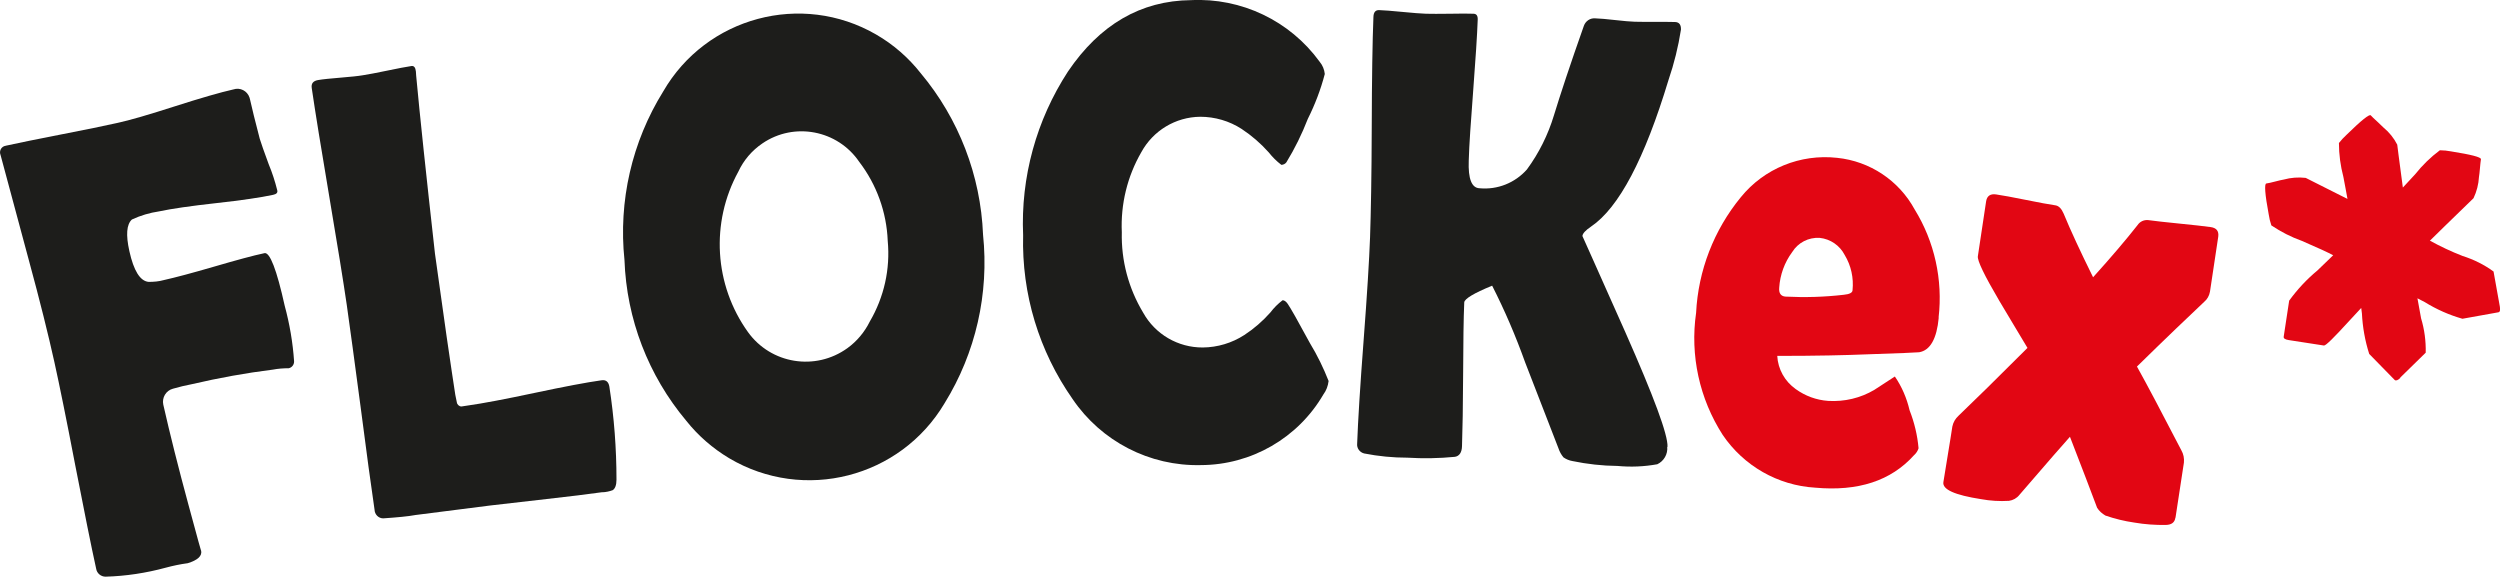
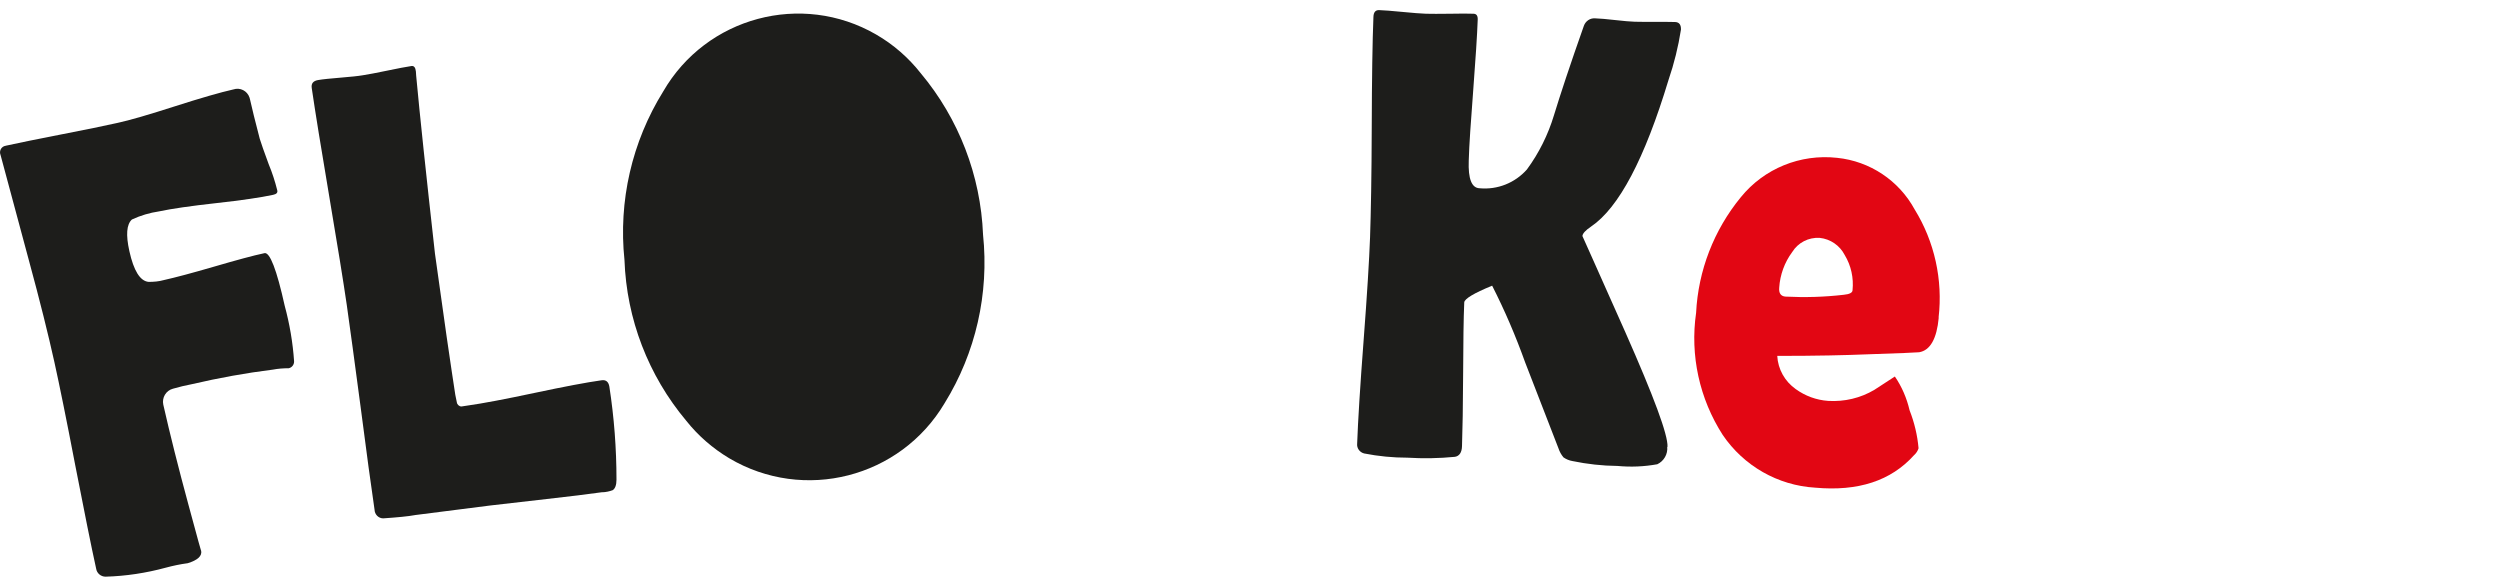
<svg xmlns="http://www.w3.org/2000/svg" viewBox="0 0 178.35 41.14">
  <defs>
    <style>.p{fill:#e20613;}.q{fill:#1d1d1b;}</style>
  </defs>
  <path id="g" class="q" d="M19.78,13.58c.04,.17-.06,.27-.3,.32-.88,.19-2.24,.39-4.05,.59s-3.19,.4-4.08,.59c-.67,.1-1.32,.29-1.94,.58-.38,.35-.44,1.09-.18,2.26,.31,1.39,.76,2.13,1.37,2.19,.37,0,.74-.03,1.09-.13,.81-.18,2.01-.5,3.59-.96,1.58-.46,2.78-.79,3.59-.96,.38-.08,.87,1.17,1.44,3.75,.35,1.29,.58,2.62,.67,3.96,.01,.24-.15,.45-.38,.5-.38,0-.77,.03-1.14,.1-1.93,.24-3.85,.59-5.74,1.03-.47,.09-.93,.2-1.38,.33-.5,.13-.8,.64-.69,1.14,.47,2.08,1.07,4.47,1.8,7.16,.65,2.43,.96,3.51,.9,3.25,.08,.38-.24,.68-.96,.9-.53,.07-1.05,.18-1.57,.32-1.4,.38-2.84,.6-4.29,.64-.33,0-.62-.24-.67-.57-.36-1.63-.85-4.09-1.49-7.37-.63-3.29-1.13-5.74-1.49-7.37-.43-1.94-1.03-4.36-1.82-7.26C.85,14.07,.2,11.65,.11,11.32l-.07-.26c-.1-.24,0-.52,.25-.63,.05-.02,.1-.03,.15-.04,.87-.19,2.18-.46,3.93-.8s3.08-.61,3.96-.81c.94-.2,2.32-.61,4.16-1.2s3.23-.99,4.16-1.2c.48-.16,.99,.1,1.15,.58,.01,.04,.02,.07,.03,.11,.14,.63,.37,1.57,.7,2.83,.1,.32,.31,.93,.64,1.82,.25,.6,.45,1.22,.61,1.86Z" />
  <path id="h" class="q" d="M42.99,35.11c-1.02,.14-2.35,.31-3.99,.49-2.14,.25-3.48,.4-4.01,.46l-5.34,.68c-.53,.1-1.3,.17-2.31,.24-.34,0-.61-.28-.62-.62-.24-1.62-.57-4.05-.99-7.3-.43-3.25-.76-5.67-.99-7.3-.25-1.72-.67-4.3-1.25-7.74-.58-3.44-1-6.02-1.25-7.74-.05-.33,.11-.51,.46-.57s.89-.11,1.6-.17,1.24-.11,1.58-.17c.39-.06,.97-.17,1.74-.33s1.34-.27,1.74-.33c.18-.02,.28,.11,.31,.39l.02,.3c.26,2.82,.71,7.05,1.34,12.69l.83,5.9c.27,1.9,.49,3.29,.62,4.17l.11,.54c.02,.16,.16,.29,.32,.3,.01,0,.17-.02,.46-.07,1.07-.15,2.65-.45,4.77-.9s3.7-.75,4.77-.9c.32-.05,.5,.11,.56,.44,.34,2.2,.51,4.42,.51,6.65,0,.39-.1,.64-.27,.75-.24,.09-.49,.14-.74,.15Z" />
-   <path id="i" class="q" d="M70.13,16.74c.44,4.2-.52,8.43-2.74,12.02-3.16,5.33-10.04,7.09-15.37,3.93-1.17-.7-2.21-1.6-3.06-2.67-2.71-3.23-4.26-7.26-4.41-11.47-.44-4.2,.53-8.43,2.76-12.02,3.07-5.32,9.88-7.14,15.19-4.07,1.23,.71,2.31,1.65,3.19,2.77,2.71,3.24,4.27,7.29,4.44,11.51Zm-6.8,.44c-.08-2.04-.79-4.01-2.03-5.63-1.54-2.27-4.64-2.87-6.91-1.32-.75,.51-1.34,1.2-1.72,2.02-1.99,3.63-1.72,8.08,.69,11.44,1.64,2.28,4.81,2.79,7.09,1.15,.68-.49,1.23-1.15,1.6-1.9,1.02-1.74,1.47-3.75,1.28-5.76h0Z" />
-   <path id="j" class="q" d="M94.78,27.19c-.04,.34-.16,.67-.37,.95-1.81,3.11-5.14,5.03-8.74,5.04-3.65,.09-7.1-1.69-9.15-4.71-2.4-3.42-3.64-7.51-3.53-11.69-.18-4.13,.94-8.21,3.2-11.68C78.46,1.75,81.38,.05,84.96,.01c3.6-.18,7.06,1.47,9.18,4.39,.21,.25,.34,.56,.37,.88-.29,1.11-.7,2.18-1.21,3.2-.42,1.08-.93,2.12-1.53,3.1-.08,.11-.22,.18-.36,.18-.34-.26-.64-.56-.9-.89-.57-.64-1.22-1.2-1.93-1.67-.88-.57-1.91-.87-2.96-.87-1.76,.02-3.36,.99-4.2,2.53-1,1.73-1.48,3.71-1.39,5.71-.05,2.02,.48,4,1.52,5.73,.86,1.55,2.49,2.5,4.26,2.49,1.05-.01,2.08-.32,2.96-.89,.69-.45,1.31-.99,1.86-1.61,.25-.33,.54-.62,.87-.87,.12,0,.24,.08,.36,.25,.19,.27,.72,1.2,1.59,2.81,.53,.87,.97,1.78,1.34,2.72Z" />
+   <path id="i" class="q" d="M70.13,16.74c.44,4.2-.52,8.43-2.74,12.02-3.16,5.33-10.04,7.09-15.37,3.93-1.17-.7-2.21-1.6-3.06-2.67-2.71-3.23-4.26-7.26-4.41-11.47-.44-4.2,.53-8.43,2.76-12.02,3.07-5.32,9.88-7.14,15.19-4.07,1.23,.71,2.31,1.65,3.19,2.77,2.71,3.24,4.27,7.29,4.44,11.51Zm-6.8,.44h0Z" />
  <path id="k" class="q" d="M118.94,31.88c.05,.52-.24,1.02-.71,1.24-.94,.17-1.89,.21-2.84,.12-1.08-.01-2.16-.13-3.22-.35-.23-.04-.44-.13-.63-.26-.16-.19-.28-.41-.36-.65-.8-2.05-1.59-4.09-2.38-6.14-.67-1.87-1.45-3.69-2.35-5.46-1.32,.54-1.97,.94-1.99,1.19-.05,1.13-.07,2.83-.08,5.11s-.04,4-.08,5.14c-.01,.46-.19,.72-.51,.77-1.13,.11-2.26,.13-3.39,.06-1.03,0-2.06-.1-3.08-.3-.32-.08-.54-.38-.5-.71,.06-1.63,.21-4.07,.46-7.35s.4-5.73,.46-7.36c.06-1.75,.11-4.36,.12-7.86s.05-6.12,.12-7.86c.01-.33,.14-.49,.39-.49,.37,.01,.93,.06,1.68,.13s1.31,.12,1.68,.13,.95,.01,1.71,0,1.32-.02,1.69,0c.2,.01,.3,.14,.29,.42-.04,1.12-.15,2.79-.32,5.03s-.29,3.92-.32,5.03c-.05,1.3,.21,1.95,.77,1.97,1.28,.12,2.53-.38,3.38-1.34,.86-1.17,1.51-2.48,1.93-3.87,.44-1.44,1.14-3.57,2.13-6.37,.12-.35,.46-.58,.83-.54,.31,.01,.79,.05,1.4,.12s1.09,.11,1.4,.12,.81,.01,1.45,.01,1.12,0,1.43,.01c.29,.01,.43,.19,.42,.54-.19,1.22-.49,2.43-.89,3.6-1.7,5.62-3.54,9.11-5.52,10.45-.4,.27-.61,.5-.62,.68,0-.01,1.02,2.28,3.07,6.88,2.02,4.57,3.04,7.3,3,8.16Z" />
  <path id="m" class="p" d="M138.31,22.66c-.14,1.51-.61,2.34-1.4,2.47-.13,.02-1.38,.07-3.76,.15-1.43,.06-3.55,.11-6.36,.11,.05,.95,.54,1.82,1.32,2.37,.68,.49,1.47,.78,2.31,.84,1.16,.07,2.31-.2,3.3-.79,.49-.32,.98-.63,1.46-.95,.5,.73,.85,1.55,1.05,2.41,.34,.87,.56,1.78,.64,2.71-.06,.19-.17,.36-.32,.49-1.64,1.83-3.99,2.6-7.06,2.32-2.66-.16-5.09-1.55-6.59-3.76-1.66-2.58-2.34-5.68-1.9-8.71,.15-3.02,1.27-5.91,3.19-8.25,1.66-2.05,4.25-3.1,6.87-2.81,2.34,.24,4.41,1.62,5.53,3.68,1.42,2.3,2.02,5.02,1.71,7.71Zm-6.15-1.95c.09-.88-.1-1.76-.56-2.52-.35-.68-1.02-1.14-1.78-1.22-.8-.05-1.55,.34-1.97,1.02-.54,.73-.86,1.61-.92,2.52-.04,.4,.11,.62,.44,.65,1.39,.07,2.78,.03,4.16-.13,.42-.04,.62-.15,.63-.32Z" />
-   <path id="n" class="p" d="M155.19,36.94c-.05,.33-.27,.5-.68,.51-.75,.01-1.5-.04-2.25-.17-.7-.1-1.39-.27-2.06-.5-.24-.14-.44-.32-.59-.55-.42-1.13-1.07-2.82-1.94-5.07-.37,.4-1.57,1.79-3.61,4.15-.18,.23-.45,.38-.74,.42-.66,.04-1.33,0-1.99-.12-1.87-.29-2.77-.69-2.69-1.21,.07-.43,.17-1.08,.32-1.97s.25-1.55,.32-2c.06-.3,.22-.57,.44-.77,1.11-1.06,2.75-2.67,4.92-4.84-.68-1.12-1.34-2.25-2.01-3.36-1.07-1.82-1.58-2.88-1.53-3.18l.59-3.92c.06-.38,.3-.55,.71-.49,.48,.07,1.18,.2,2.12,.39s1.64,.32,2.12,.39c.24,.04,.43,.24,.58,.59,.49,1.19,1.19,2.7,2.1,4.54,1.32-1.46,2.37-2.7,3.18-3.73,.16-.24,.44-.37,.73-.35,.5,.07,1.25,.15,2.24,.25s1.74,.18,2.24,.25c.42,.06,.59,.29,.54,.68l-.59,3.92c-.05,.29-.19,.55-.42,.74-1.07,1.01-2.68,2.54-4.79,4.61,.73,1.31,1.78,3.3,3.17,5.98,.15,.26,.21,.57,.18,.87l-.6,3.93Z" />
-   <path id="o" class="p" d="M171.23,26.94l1.82-1.78c.02-.83-.09-1.66-.33-2.45-.11-.58-.19-1.03-.26-1.43l.52,.27c.84,.52,1.74,.92,2.69,1.19l2.56-.46c.12-.02,.15-.15,.11-.4l-.45-2.51c-.67-.49-1.42-.86-2.21-1.11-.8-.31-1.58-.68-2.33-1.09l1.01-.99c1.39-1.36,2.09-2.04,2.1-2.04,.23-.48,.36-.99,.39-1.52,.02-.13,.05-.35,.07-.62s.05-.49,.07-.64-.69-.33-2.13-.56c-.26-.05-.53-.08-.8-.08-.66,.49-1.25,1.07-1.76,1.71-.35,.38-.63,.68-.88,.95l-.02-.15c-.26-1.93-.38-2.9-.38-2.91-.24-.47-.57-.88-.98-1.22-.1-.1-.25-.24-.45-.43s-.37-.33-.46-.44-.68,.36-1.72,1.38c-.2,.18-.38,.38-.55,.59,0,.82,.11,1.63,.32,2.43,.13,.65,.21,1.15,.29,1.56l-.36-.18c-1.74-.88-2.62-1.32-2.62-1.32-.53-.06-1.06-.02-1.57,.12-.13,.02-.34,.07-.61,.14-.27,.07-.48,.12-.63,.14s-.1,.76,.17,2.2c.04,.27,.1,.53,.19,.79,.68,.46,1.41,.83,2.19,1.11,1.16,.5,1.89,.84,2.22,1.02l-1.13,1.09c-.76,.63-1.43,1.35-2.01,2.15l-.39,2.57c-.02,.12,.1,.2,.35,.24l2.52,.39c.13,.02,.71-.56,1.77-1.72,.36-.39,.64-.7,.89-.96l.05,.39c.05,.98,.22,1.95,.52,2.89l1.82,1.86c.09,.07,.23,.02,.4-.15Z" />
</svg>